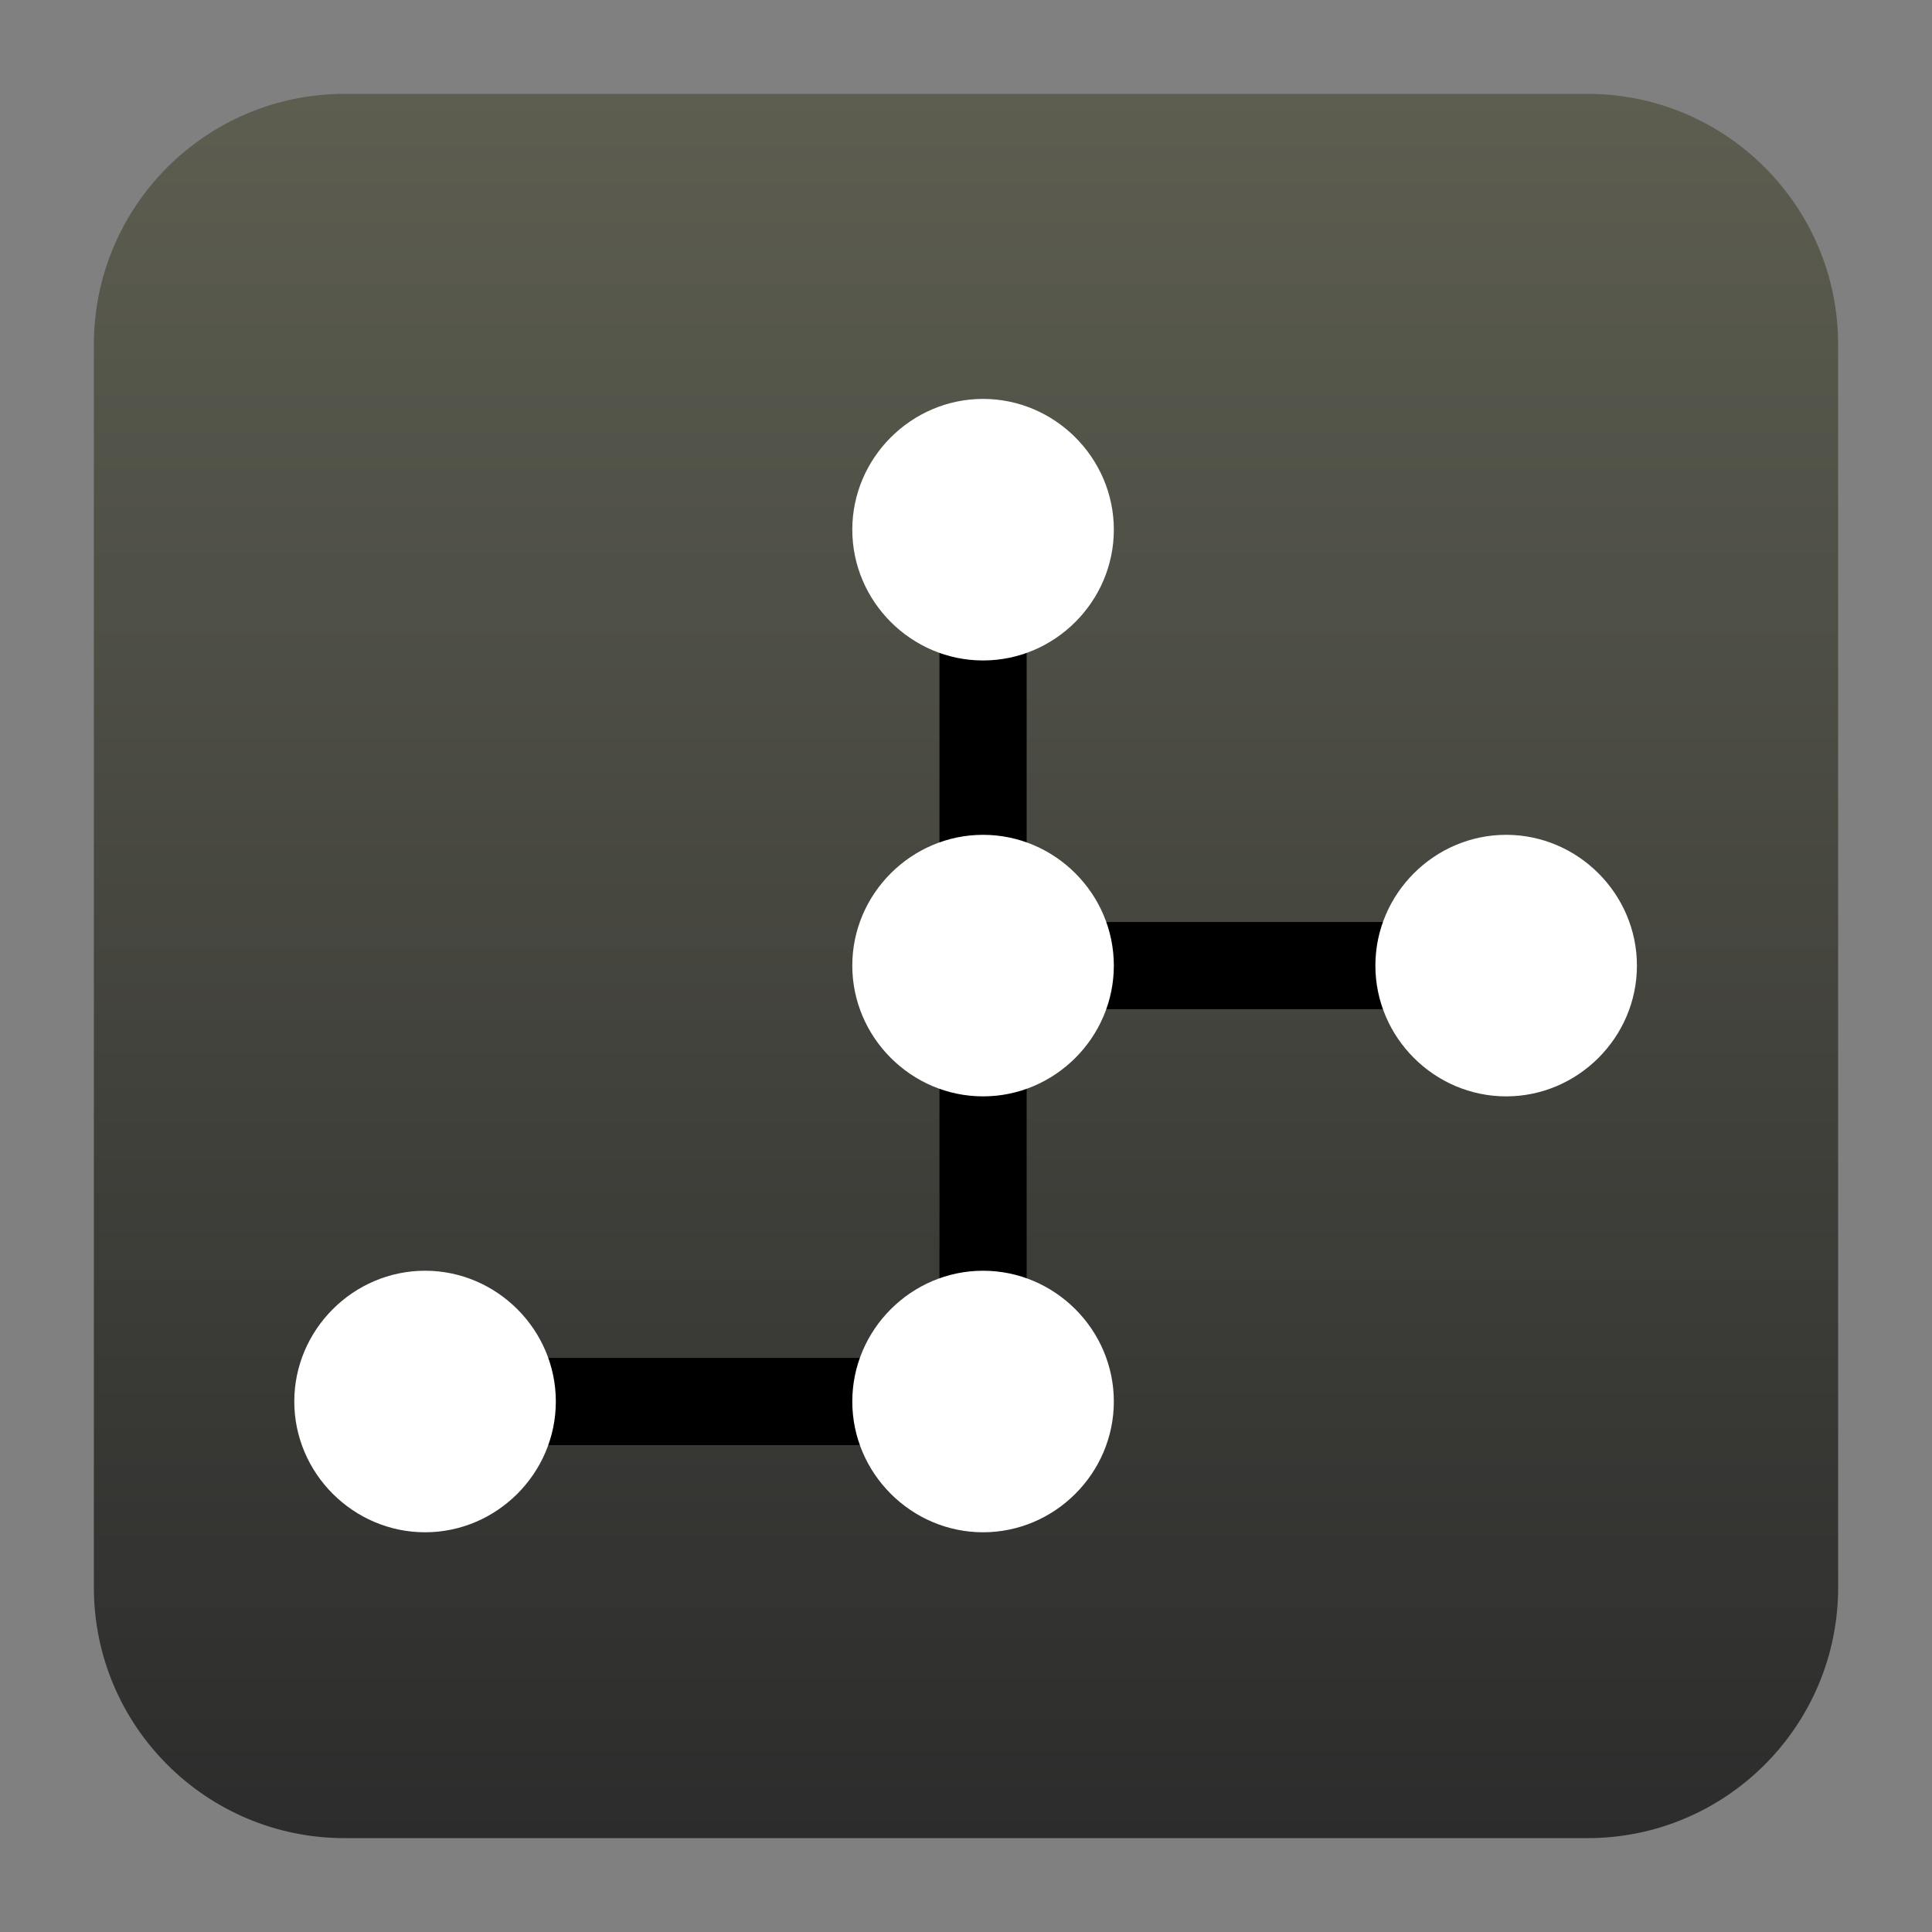
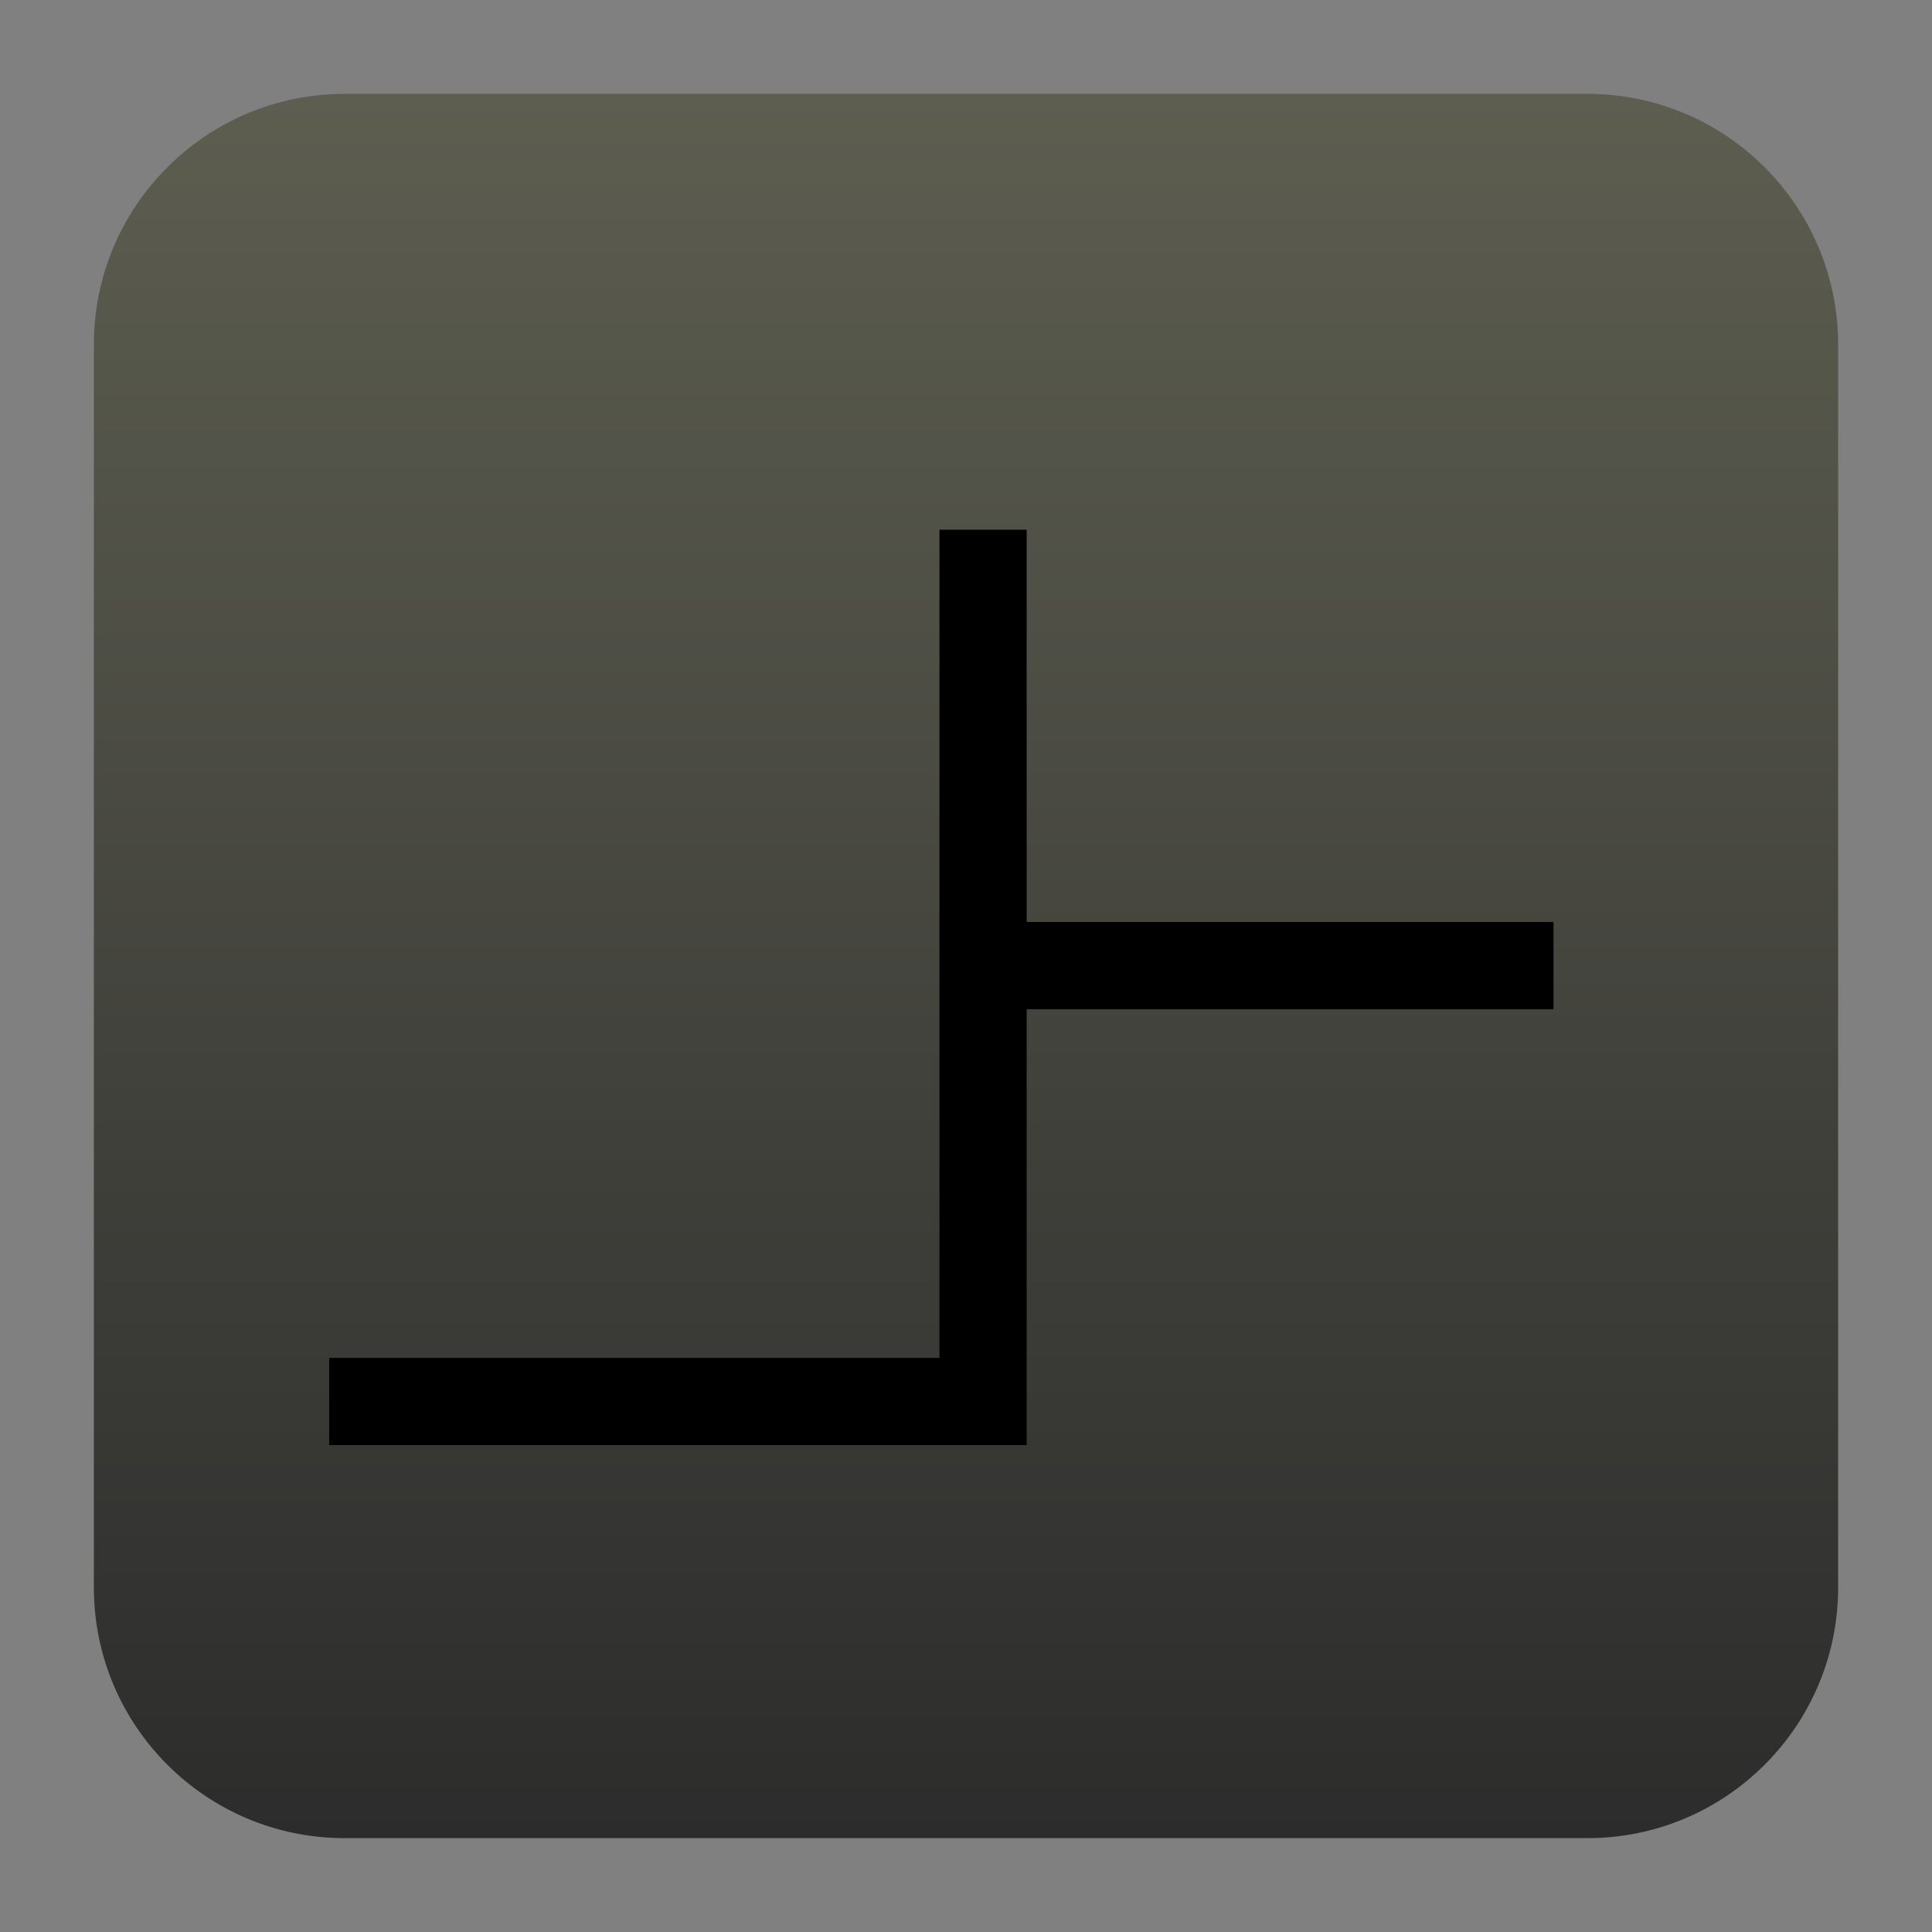
<svg xmlns="http://www.w3.org/2000/svg" clip-rule="evenodd" fill-rule="evenodd" stroke-linejoin="round" stroke-miterlimit="2" viewBox="0 0 48 48">
  <rect x="0" y="0" width="48" height="48" fill="#808080" stroke="none" />
  <linearGradient id="a" x2="1" gradientTransform="matrix(0 -43.336 43.336 0 24 45.668)" gradientUnits="userSpaceOnUse">
    <stop stop-color="#2c2c2c" offset="0" />
    <stop stop-color="#5d5e50" offset="1" />
  </linearGradient>
  <path d="m39.44 2.332c3.438 0 6.228 2.79 6.228 6.228v30.88c0 3.438-2.79 6.228-6.228 6.228h-30.88c-3.438 0-6.228-2.79-6.228-6.228v-30.88c0-3.438 2.79-6.228 6.228-6.228z" fill="url(#a)" />
  <g transform="matrix(1.083 0 0 1.083 -1.568 -2.002)" fill-rule="nonzero">
    <path d="m23 14v19h-14v2h16v-10h12.086v-2h-12.086v-9z" />
-     <path d="m24 11c-1.646 0-3 1.354-3 3s1.354 3 3 3 3-1.354 3-3-1.354-3-3-3zm0 10c-1.646 0-3 1.354-3 3s1.354 3 3 3 3-1.354 3-3-1.354-3-3-3zm12 0c-1.646 0-3 1.354-3 3s1.354 3 3 3 3-1.354 3-3-1.354-3-3-3zm-24.801 10c-1.646 0-3 1.354-3 3s1.354 3 3 3 3-1.354 3-3-1.354-3-3-3zm12.801 0c-1.646 0-3 1.354-3 3s1.354 3 3 3 3-1.354 3-3-1.354-3-3-3z" fill="#fff" />
  </g>
</svg>